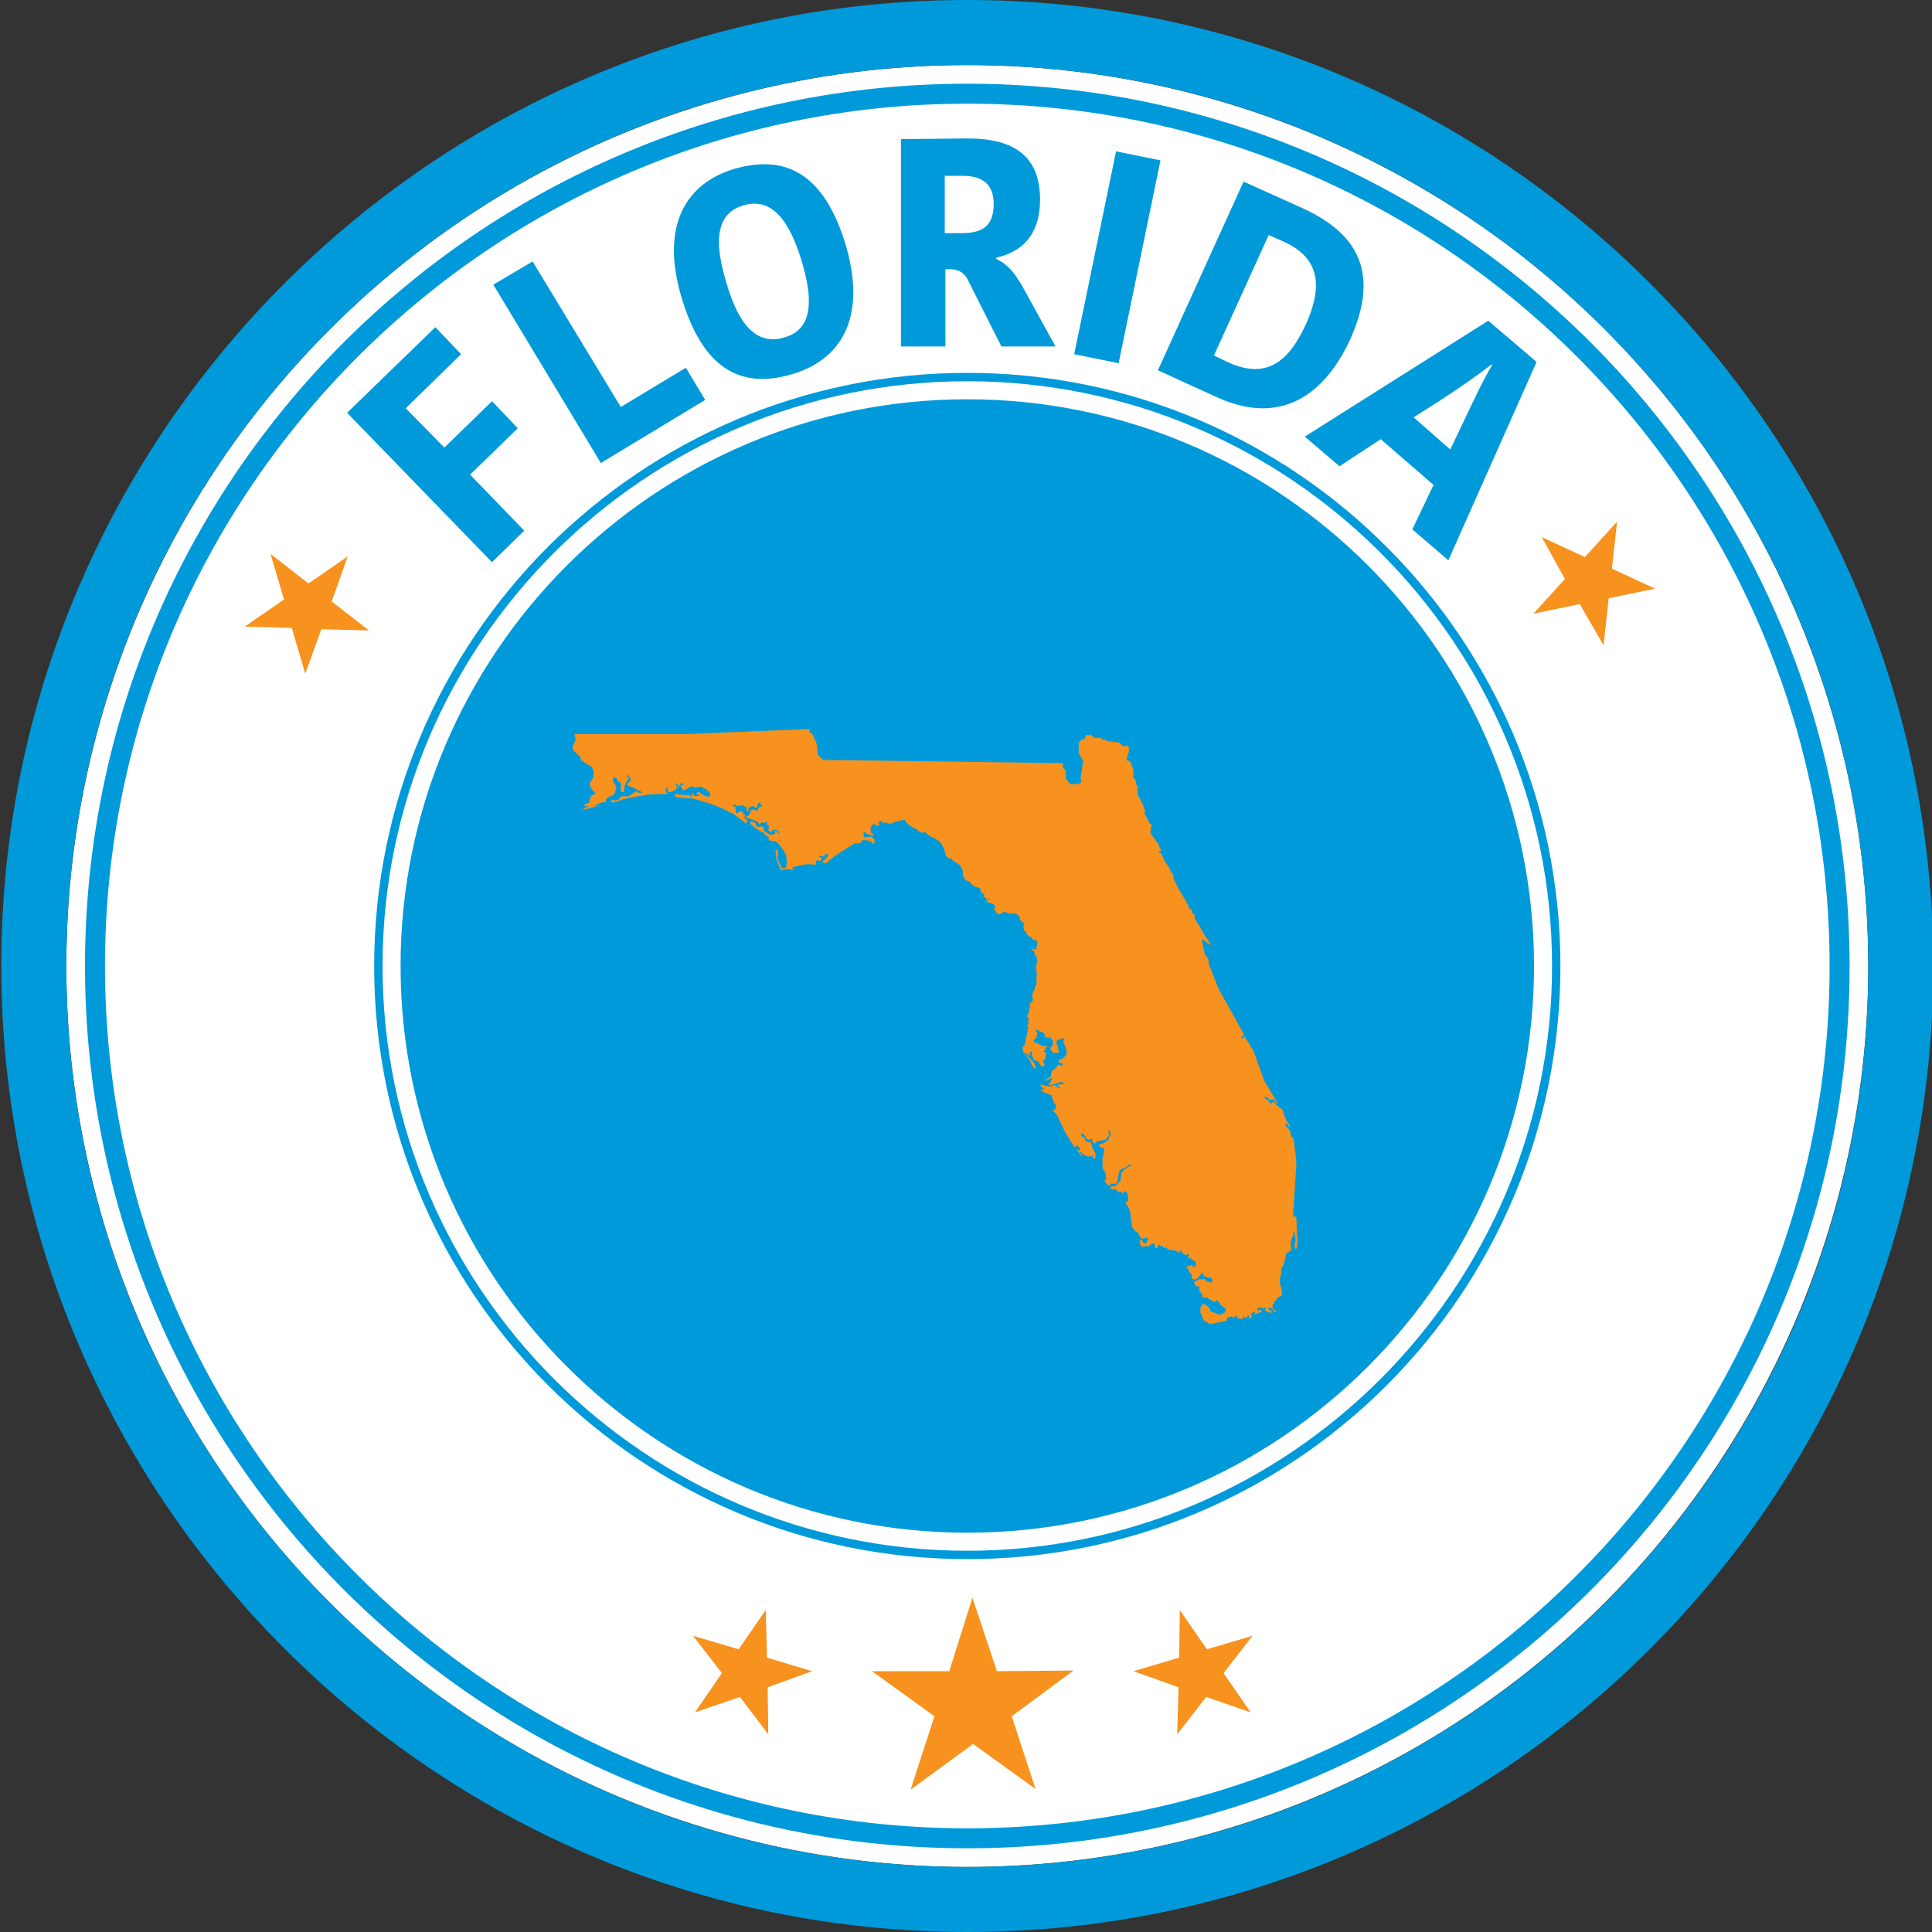
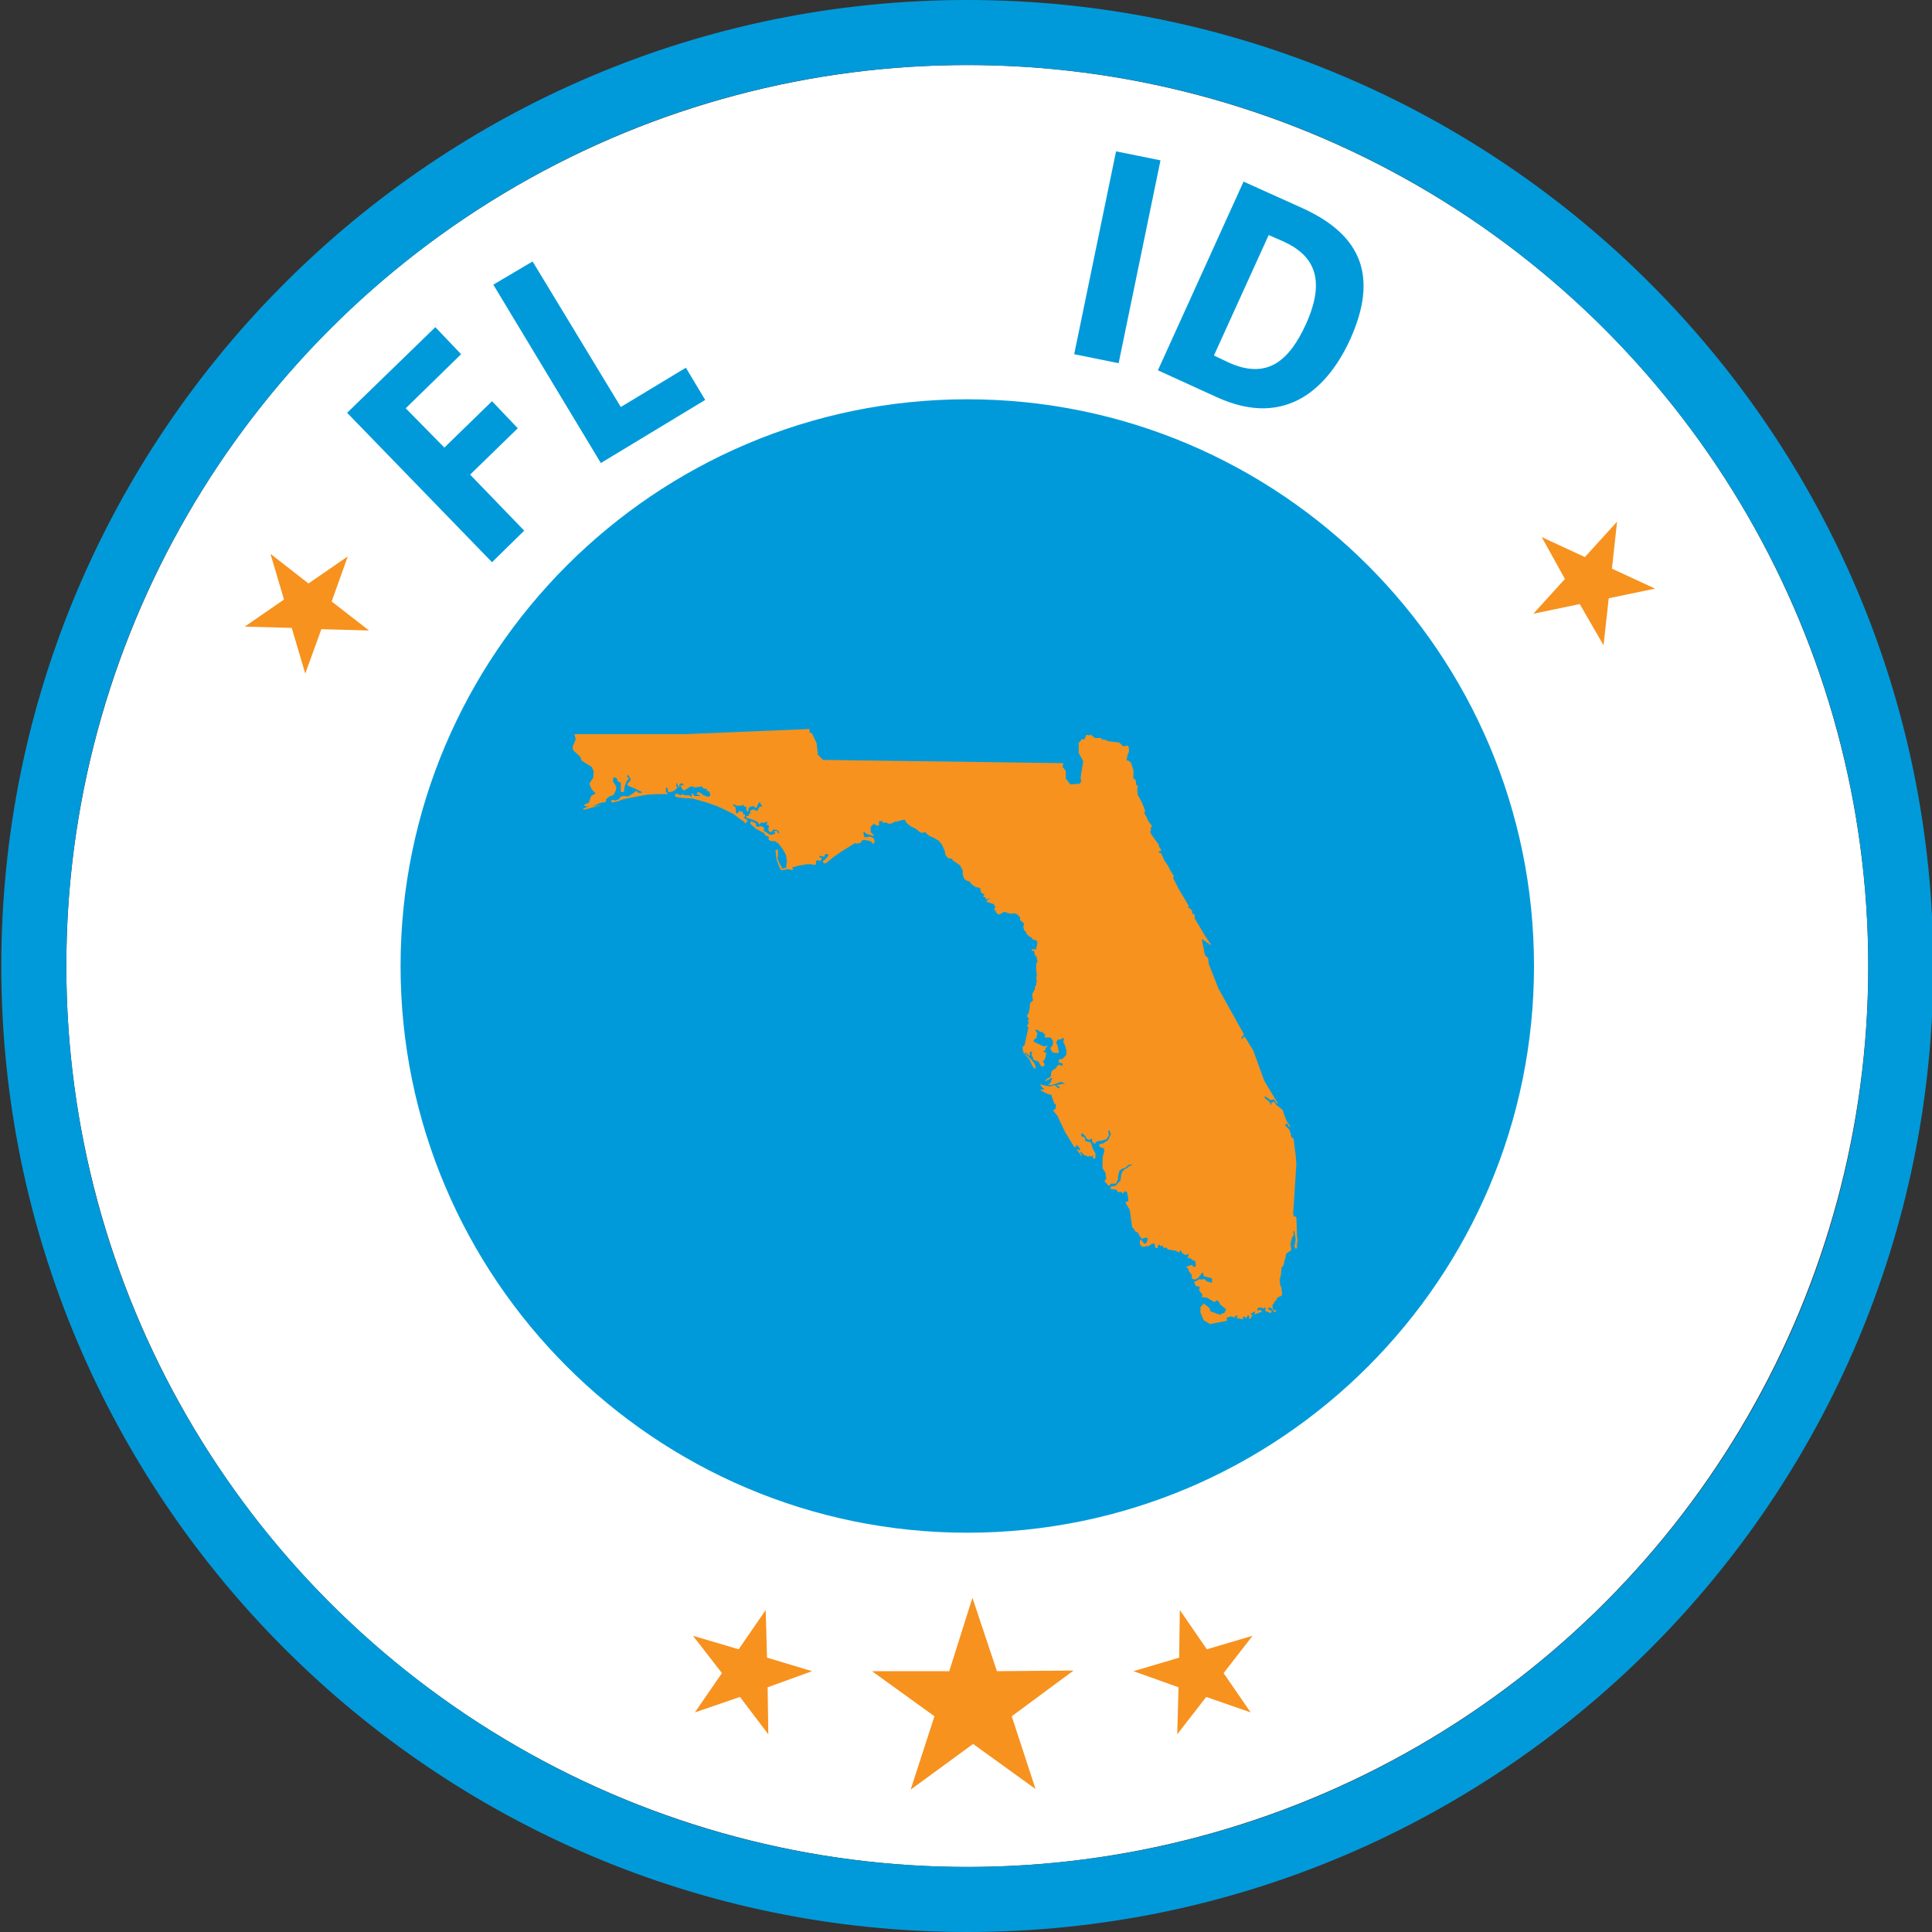
<svg xmlns="http://www.w3.org/2000/svg" version="1.1" id="Layer_1" x="0px" y="0px" viewBox="0 0 300 300" style="enable-background:new 0 0 300 300;" xml:space="preserve">
  <rect x="0" y="0" width="300" height="300" fill="#333333" stroke="none" />
  <style type="text/css">
	.st0{fill:#FFFFFF;}
	.st1{fill:#009ADA;}
	.st2{fill:#F7921E;}
</style>
  <g>
    <circle class="st0" cx="150.2" cy="150" r="139.9" />
  </g>
  <path class="st1" d="M150.2,300c-82.7,0-150-67.3-150-150S67.5,0,150.2,0c82.7,0,150,67.3,150,150S233,300,150.2,300z M150.2,1.3  C68.3,1.3,1.5,68,1.5,150s66.7,148.7,148.7,148.7S298.9,232,298.9,150S232.2,1.3,150.2,1.3z" />
  <path class="st1" d="M150.2,0.7C67.8,0.7,0.9,67.5,0.9,150s66.9,149.3,149.3,149.3c82.5,0,149.3-66.9,149.3-149.3  S232.7,0.7,150.2,0.7z M150.2,289.9C73,289.9,10.3,227.3,10.3,150C10.3,72.7,73,10.1,150.2,10.1c77.3,0,139.9,62.7,139.9,139.9  C290.2,227.3,227.5,289.9,150.2,289.9z" />
  <g>
-     <path class="st1" d="M150.2,287c-75.6,0-137-61.5-137-137c0-75.6,61.5-137,137-137s137,61.5,137,137   C287.3,225.6,225.8,287,150.2,287z M150.2,16.1C76.4,16.1,16.3,76.2,16.3,150c0,73.8,60.1,133.9,133.9,133.9S284.1,223.8,284.1,150   C284.1,76.2,224.1,16.1,150.2,16.1z" />
-   </g>
+     </g>
  <g>
    <circle class="st1" cx="150.2" cy="150" r="87.4" />
    <path class="st1" d="M150.2,238c-48.5,0-88-39.5-88-88s39.5-88,88-88c48.6,0,88,39.5,88,88S198.8,238,150.2,238z M150.2,63.3   c-47.8,0-86.7,38.9-86.7,86.7s38.9,86.7,86.7,86.7S237,197.8,237,150S198.1,63.3,150.2,63.3z" />
  </g>
  <g>
    <path class="st1" d="M76.4,87.3L53.9,64.1l13.7-13.3l4,4.2L63,63.4l6,6.1l7.4-7.2l4,4.2L73,73.7l8.4,8.7L76.4,87.3z" />
    <path class="st1" d="M82.7,40.6l13.7,22.6l10.1-6.1l3,5l-16.2,9.8L76.6,44.2L82.7,40.6z" />
-     <path class="st1" d="M123,58.1c-7.7,2.3-13.8-0.5-17.2-12c-3.3-11.2,0.8-17.7,8.3-19.9c7.7-2.2,13.9,0.5,17.3,12.1   C134.6,49.5,130.5,55.9,123,58.1z M121.8,52.4c3.5-1,5-4.2,2.7-11.8c-2.3-7.7-5.4-9.8-9.1-8.7c-3.3,1-5,4-2.7,11.7   C114.9,51.4,118,53.5,121.8,52.4z" />
-     <path class="st1" d="M150.3,21.5c7.1,0,11.2,2.7,11.2,9.5c0,5.6-3,8.2-6.8,9v0.2c1.7,0.8,2.8,2,4.3,4.7l4.9,8.9l-8.4,0l-5.3-10.5   c-0.6-1.1-1.5-1.5-2.9-1.5l-0.5,0l0,12l-6.9,0l0-32.2L150.3,21.5z M146.7,36.2l2.7,0c3.7,0,4.9-1.6,4.9-4.6c0-2.9-1.7-4.3-4.8-4.3   l-2.8,0L146.7,36.2z" />
    <path class="st1" d="M173.3,23.5l6.9,1.4l-6.5,31.5l-6.9-1.4L173.3,23.5z" />
    <path class="st1" d="M193.1,28.2l9.1,4.1c9.5,4.3,11.7,10.9,7.5,20.3c-3.4,7.5-9.9,14-20.7,9.1l-9.2-4.2L193.1,28.2z M188.5,55.2   l2.3,1.1c6,2.7,9.4-0.3,12-6c3.2-7.1,1.1-10.7-3.5-12.8l-2.3-1L188.5,55.2z" />
-     <path class="st1" d="M238.6,56.2l-13.7,30.8l-5.6-4.8l3.3-6.9l-8.2-7.1l-6.4,4.2l-5.4-4.6l28.5-18L238.6,56.2z M219.5,64.8l5.7,5   l2-4.2c2-4.2,3-6.4,4.5-8.9l-0.1-0.1c-2.2,1.7-4.5,3.3-8,5.6L219.5,64.8z" />
  </g>
  <g>
-     <path class="st1" d="M150.2,242.1c-50.8,0-92.1-41.3-92.1-92.1s41.3-92.1,92.1-92.1s92.1,41.3,92.1,92.1S201.1,242.1,150.2,242.1z    M150.2,59.2c-50.1,0-90.8,40.8-90.8,90.8s40.8,90.8,90.8,90.8s90.8-40.8,90.8-90.8S200.3,59.2,150.2,59.2z" />
-   </g>
+     </g>
  <polygon class="st2" points="251.1,81 250.3,88.3 257,91.4 249.8,92.9 249,100.2 245.3,93.8 238.1,95.3 243,89.9 239.4,83.4   246.1,86.5 " />
  <polygon class="st2" points="54,86.4 51.5,93.4 57.3,97.9 49.9,97.7 47.4,104.6 45.3,97.5 38,97.3 44.1,93.1 42,86 47.9,90.6 " />
  <g>
    <polygon class="st2" points="194.5,254 190,259.8 194.2,265.9 187.3,263.5 182.8,269.3 183,262 176,259.5 183.1,257.4 183.2,250    187.4,256.1  " />
    <polygon class="st2" points="107.6,254 112.1,259.8 107.9,265.9 114.9,263.5 119.3,269.3 119.2,262 126.1,259.5 119.1,257.4    118.9,250 114.7,256.1  " />
    <polygon class="st2" points="151,248.1 154.8,259.5 166.7,259.4 157.1,266.5 160.8,277.8 151.1,270.8 141.4,277.9 145.1,266.5    135.4,259.5 147.4,259.5  " />
  </g>
  <polygon class="st2" points="171.4,114.8 171.1,114.9 171,114.6 170,114.6 169.3,114 169.3,114.2 168.7,114.1 168.4,114.8   167.9,114.8 167.8,115.1 167.5,115.3 167.5,116.9 168.2,118.2 167.8,120.7 167.9,121.4 167.6,121.7 166.2,121.8 165.5,120.9   165.5,119.7 165,119.1 165.1,118.5 127.8,118 127,117.2 126.8,115.4 126.1,113.9 125.7,113.7 125.7,113.2 106.3,114 89.2,114   89.4,114.8 88.9,116 89,116.5 90.1,117.5 90.3,118.1 91.9,119.1 92.2,119.8 92.1,120.8 91.5,121.7 91.9,122.6 92.5,123.2   91.8,123.6 91.4,124.7 91,124.8 90.9,124.9 90.8,124.9 90.7,125 90.8,125.1 90.8,125.2 91,125.2 91.3,125.2 91.4,125.2 91.4,125.3   91.1,125.3 90.8,125.5 90.6,125.5 90.6,125.6 90.6,125.7 90.7,125.7 90.8,125.7 92.3,125.3 93.3,125 93.3,125 93.2,125 93,125   92.7,125.1 92.1,125.2 92.1,125.1 92.3,125.1 92.9,124.8 93.5,124.6 93.8,124.6 94.1,124.5 94.1,124.4 94.1,124.2 94.1,124.1   94.6,123.7 95.1,123.5 95.2,123.5 95.3,123.4 95.6,122.8 95.7,122.2 95.5,121.8 95.2,121.4 95.2,121 95.3,120.7 95.5,120.7   95.6,120.8 95.8,120.9 95.9,121.2 95.9,121.3 96,121.4 96.2,121.4 96.4,121.6 96.4,122.3 96.4,122.9 96.5,123 96.7,123 96.9,122.9   97,122.1 97.3,121.3 97.5,121.1 97.7,120.8 97.4,120.7 97.4,120.5 97.4,120.4 97.5,120.3 97.7,120.6 97.9,120.9 97.9,121.2   97.7,121.4 97.6,121.5 97.4,121.7 97.5,122 98.5,122.4 99.7,123 99.7,123.1 99.4,123.1 99.1,123.1 98.9,122.9 98.8,122.8   98.3,123.2 97.5,123.7 96.9,123.6 96.4,123.7 96.1,124.1 95.6,124.3 95.4,124.3 95.3,124.2 95.1,124.2 94.9,124.3 94.9,124.4   95,124.6 95.1,124.6 95.2,124.6 96,124.4 96.8,124.1 98.8,123.7 100.5,123.4 102.1,123.3 102.8,123.3 103.2,123.3 103.6,123.3   103.7,123.3 103.7,123.2 103.6,123.1 103.5,123.1 103.4,123 103.4,122.7 103.4,122.6 103.4,122.4 103.5,122.3 103.6,122.3   103.7,122.6 103.7,122.9 103.9,123 104.1,123 104.4,122.9 104.8,122.7 105.2,122.3 105.2,122.3 105,122 105,121.7 105,121.6   105.1,121.6 105.2,121.9 105.4,122.2 105.5,122.2 105.5,122.1 105.5,121.9 105.5,121.8 105.7,121.7 105.8,121.6 106,121.7   106.1,121.7 106.1,121.8 106.1,121.9 106.1,122 105.9,121.9 105.7,121.9 105.7,122 105.8,122.3 106,122.6 106.1,122.7 106.3,122.7   106.8,122.4 107.1,122.2 107.4,122.1 108,122.3 108.3,122.2 108.7,122.2 108.9,122.1 109,122.1 109,122.2 109.2,122.4 109.5,122.5   109.6,122.5 109.7,122.4 109.7,122.5 109.8,122.5 109.7,122.7 109.7,122.8 109.9,122.8 110.1,122.9 110.2,123.1 110.3,123.4   110.3,123.5 110.2,123.6 110.1,123.7 110,123.7 109.7,123.7 109.6,123.6 109.3,123.5 109.1,123.4 108.9,123.2 108.7,123.1   108.5,123 108.4,123 108.3,123.1 108.2,123.2 108.2,123.3 108.3,123.4 108.5,123.4 108.6,123.5 108.7,123.5 108.7,123.6   108.4,123.6 108,123.6 107.9,123.6 107.7,123.5 107.7,123.4 107.6,123.3 107.6,123.2 107.5,123.2 107.4,123.3 107.4,123.4   107.4,123.7 107.3,123.7 107.2,123.7 107.1,123.5 106.5,123.5 106,123.4 105.9,123.3 105.7,123.5 105.7,123.5 105.4,123.4   105.1,123.2 105,123.3 104.8,123.4 104.8,123.5 104.9,123.7 105.2,123.8 106.1,123.9 107.6,124 109.7,124.6 111.4,125.2   112.7,125.8 113.9,126.4 114.3,126.7 114.8,127.1 115.4,127.5 115.8,127.9 115.8,127.8 115.9,127.8 115.9,127.6 116,127.5   116.2,127.6 116.1,127.5 116,127.3 115.7,127.1 115.5,127 115.5,126.9 115.6,126.9 115.7,126.7 115.7,126.6 115.7,126.5   115.6,126.5 115.4,126.4 115.4,126.3 115.3,126.1 115.2,126 114.9,126 114.8,126 114.8,125.9 114.6,126.2 114.5,126.3 114.4,126.3   114.3,126.2 114.2,126.1 114.3,126 114.2,125.5 114.2,125.3 114,125.2 113.8,125 113.8,124.9 114.2,125 114.4,125.1 114.5,125.2   114.6,125.1 114.7,125.1 114.9,125.1 115.2,125.1 115.3,125 115.3,125 115.4,125 115.5,125 115.5,125.2 115.5,125.3 115.7,125.2   115.8,125.3 115.9,125.3 115.9,125.4 115.9,125.6 115.9,125.9 116,125.9 116.1,126 116.2,126 116.2,125.8 116.2,125.6 116.3,125.4   116.5,125.3 116.8,125.2 117,125.2 117.1,125.2 117.2,125.3 117.1,125.4 117.4,125.4 117.6,125.3 117.6,125.2 117.6,125.1   117.8,124.7 117.9,124.6 118.1,124.6 118.1,124.9 118.3,125 118.3,125.2 118.1,125.3 118,125.2 117.9,125.3 117.9,125.4   117.9,125.5 117.8,125.5 117.7,125.6 117.7,125.7 117.7,125.8 117.6,125.9 117.5,125.9 117.3,125.8 116.9,125.7 116.8,125.7   116.8,125.8 116.7,125.8 116.6,125.8 116.5,125.8 116.5,126.1 116.6,126.3 116.5,126.3 116.3,126.3 116.3,126.4 116.3,126.6   116.2,126.7 115.9,126.7 115.9,126.8 115.9,126.9 115.9,127 117,127.3 117,127.4 117.1,127.4 117.1,127.4 117.2,127.4 117.3,127.4   117.7,127.7 117.9,128 118,128 118.2,127.7 118.4,127.7 118.4,127.8 118.5,127.8 119.1,127.6 119.2,127.7 119,128 119.1,128.1   119.3,128.1 119.4,128.3 119.3,128.8 119.4,129.1 119.7,129.2 119.9,129.1 120,128.9 120.1,128.8 120.7,128.9 120.9,129.1   121,129.4 121,129.5 120.9,129.4 120.8,129.3 120.6,129 120.2,129.1 120.1,129.1 120.2,129.2 120.4,129.3 120.4,129.4 120,129.6   119.6,129.6 119.5,129.6 119.1,129.3 118.6,129 118.6,128.8 118.7,128.7 118.6,128.5 118.3,128.3 118.1,128.3 117.6,128.4   117.5,128.3 117.4,128.3 117.4,128.1 117.3,127.8 117.1,127.7 116.9,127.7 116.8,127.6 116.8,127.5 116.6,127.6 116.5,127.7   116.5,127.9 116.6,128 117.4,128.7 118.7,129.4 118.8,129.5 118.7,129.5 118.8,129.7 119.1,129.8 119.4,130 119.4,130.1   119.3,130.3 119.4,130.4 119.7,130.6 120.3,130.6 120.9,131 121.5,131.8 121.8,132.3 122.1,132.9 122.1,133.2 122.2,133.8   122.1,134.3 122.1,134.7 121.8,134.8 121.5,134.9 121.4,134.8 121.3,134.5 121.1,134.2 120.8,133.5 120.7,133.2 120.8,132.9   120.8,132.4 120.8,132.2 120.8,131.9 120.7,131.9 120.7,131.9 120.6,132 120.5,132 120.4,132.1 120.5,132.6 120.5,132.9   120.6,133.5 120.7,133.8 120.9,134.3 121.2,135 121.3,135.1 121.6,135.1 122.1,135 122.3,134.9 122.4,135 122.6,135 123,135.1   123.2,135 123.1,134.8 123,134.8 123,134.7 124.1,134.4 125.3,134.2 125.9,134.2 126.5,134.3 126.7,134.2 126.7,134.1 126.7,133.8   126.8,133.6 127.1,133.6 127.3,133.7 127.4,133.7 127.4,133.6 127.6,133.4 127.6,133.2 127.4,133.2 127.3,133.1 127.2,133   127.3,132.9 127.4,132.9 127.8,133 128,133 128.1,132.9 128,132.8 128.1,132.7 128.3,132.6 128.5,132.6 128.6,132.7 128.6,132.9   128.2,133.4 127.8,133.7 127.8,133.9 127.9,134 128.1,134.1 128.2,134 128.3,134 129.4,133.1 130.7,132.2 132.3,131.2 132.8,130.9   133,131 133.5,130.9 133.6,130.9 133.8,130.6 133.9,130.5 134.2,130.4 134.5,130.5 134.8,130.5 135.3,130.7 135.4,130.7   135.4,130.9 135.4,131 135.6,131 135.7,130.9 135.8,130.8 135.8,130.5 135.7,130.3 135.7,130.2 135.4,130 135.1,129.9 134.6,130   134.2,130 134.2,129.9 134.1,129.6 134.1,129.4 134.1,129.1 134.6,129.5 135.6,129.8 135.7,129.7 135.6,129.6 135.2,129.2   135.2,129 135.2,128.4 135.6,128 135.7,127.9 135.8,128 136.2,128.2 136.4,128.2 136.5,128.2 136.5,127.5 136.6,127.5 137,127.5   137.1,127.5 137,127.8 137.5,127.7 137.8,127.8 137.9,127.9 138.4,127.9 138.7,127.7 138.9,127.7 139,127.5 139.1,127.6   140.3,127.3 140.4,127.3 140.5,127.3 140.6,127.5 140.8,127.8 141.4,128.3 142.2,128.7 142.5,128.9 142.8,129.2 143.1,129.3   143.4,129.3 143.6,129.2 143.8,129.3 143.9,129.5 144.1,129.6 144.3,129.8 145,130.1 145.7,130.5 146,130.8 146.3,131.2   146.5,131.7 146.7,132.1 146.8,132.7 147,133 147.2,133.2 147.3,133.3 147.6,133.3 147.9,133.4 147.9,133.6 148.1,133.7   148.7,134.1 149.1,134.4 149.3,134.8 149.5,135.2 149.5,135.8 149.7,136.4 150,136.7 150.3,136.8 150.6,136.9 150.7,137.1   151,137.4 151.3,137.6 151.4,137.7 151.8,137.8 152.2,137.9 152.3,138.5 152.5,138.4 152.3,138.6 152.9,138.9 152.6,139.2   153.1,139.4 153.1,139.7 153.8,139.4 153.1,140 154.3,140.4 154.6,140.9 154.4,141 154.4,141.4 154.7,141.3 154.6,141.5   154.6,141.6 154.7,141.7 154.9,141.9 155.1,142 155.4,141.9 155.7,141.7 156,141.6 156.6,141.8 157.1,141.9 157.4,141.8   157.8,141.9 158.1,142.1 158.2,142.3 158.4,142.4 158.4,142.5 158.4,142.7 158.4,142.9 158.7,143.1 159,143.4 158.9,144   159.1,144.6 159.3,144.6 159.3,144.7 159.4,145 159.6,145.2 159.8,145.4 160.2,145.6 160.3,145.8 160.4,145.9 160.6,145.9   161,146.1 161.1,146.3 161,146.8 161,146.9 160.9,147.2 160.9,147.4 160.8,147.4 160.7,147.4 160.2,147.4 160.2,147.5 160.2,147.6   160.6,147.7 160.7,148.4 160.9,148.4 161,148.8 161.1,149.3 160.9,149.7 160.9,150.2 160.9,150.5 160.9,150.7 161,151.3 160.9,152   161,152.3 160.9,152.8 160.9,153 160.7,153.2 160.7,153.6 160.3,154.3 160.3,154.7 160.4,155.3 160.3,155.5 160,155.7 159.9,156.2   159.9,156.5 159.8,157 159.7,157.4 159.5,157.6 159.5,157.8 159.6,158 159.7,158.1 159.8,158.2 159.8,158.3 159.7,158.3   159.6,158.4 159.7,158.7 159.7,159 159.5,159.2 159.5,159.4 159.5,159.4 159.7,159.5 159.4,160.9 159.1,162.3 159,162.4   158.8,162.5 158.8,162.6 158.8,162.9 158.9,163.3 158.9,163.4 159.4,164 159.9,164.6 160.2,165.3 160.5,165.8 160.6,165.9   160.8,165.9 160.8,165.8 160.8,165.7 160.8,165.6 160.6,165.1 160.1,164.5 159.1,163.5 159.2,163.4 159.9,164 159.9,163.9   159.9,163.6 159.9,163.4 160.1,163.3 160.3,163.3 160.2,163.6 160.2,163.9 160.4,164.2 160.5,164.6 160.9,164.7 161.2,164.8   161.4,165.1 161.7,165.6 161.8,165.6 162,165.6 162.2,165.4 162.2,165.3 162.1,165 161.9,164.8 162,164.7 162.1,164.7 162.2,164.5   162.3,164.3 162.4,164 162.4,163.7 162.5,163.6 162.5,163.5 162.2,163.4 162,163.3 162.1,163.2 162.2,163.1 162.3,163.1 162.4,163   162.3,162.9 162.3,162.8 162.6,162.5 162.7,162.4 162.5,162.4 162.1,162.5 160.6,161.8 160.5,161.7 160.5,161.5 160.7,161.3   160.9,161.2 161,161 161,160.7 161.1,160.5 160.8,160 160.8,159.9 161,159.9 161.4,160.1 161.5,160.3 161.7,160.2 161.9,160.3   162.3,160.7 162.3,160.8 162.2,160.9 162.2,161 162.3,161.1 162.6,161.1 162.9,161.1 163.1,161.1 163.3,161.3 163.4,161.5   163.5,161.6 163.5,162.1 163.4,162.4 163.1,162.7 163.2,163.1 163.4,163.3 163.4,163.4 163.9,163.5 164.3,163.5 164.4,163.4   164.4,163.3 164.3,162.7 164.2,162.3 164,161.9 164.2,161.5 164.4,161.4 164.7,161.4 165,161.2 165.2,161.2 165.2,161.3   165.2,161.4 165.1,161.8 165.2,162 165.4,162.4 165.5,162.8 165.6,163.2 165.6,163.6 165.5,163.9 165.3,164.1 165,164.4   164.5,164.5 164.4,164.6 164.4,164.9 164.4,165 164.5,165 164.9,165.1 165,165.2 165,165.4 165,165.5 164.8,165.5 164.5,165.3   164.2,165.5 164.1,165.5 164.1,165.7 163.9,165.9 163.6,166.1 163.4,166.2 163.3,166.4 163.2,166.7 163.2,167 163.1,167.3   163,167.3 162.8,167.4 162.6,167.5 162.5,167.6 162.3,167.8 162.4,167.9 162.5,167.8 162.9,167.6 163.2,167.4 163.3,167.4   163.4,167.4 163.3,167.7 163.2,167.8 163.2,168 163,168.3 162.9,168.3 162.7,168.3 162.7,168.3 163,168.5 163.1,168.5 163.2,168.5   163.9,168.3 164.7,168 164.8,168 165,168.1 165.2,168.2 165.3,168.2 165.3,168.3 165,168.3 164.5,168.4 164.1,168.5 164.1,168.6   164.3,168.6 164.5,168.8 164.5,169 164.4,169 164.1,168.8 164,168.7 163.8,168.5 163,168.7 162.4,168.6 161.6,168.4 161.5,168.4   161.8,168.8 161.9,168.9 162.1,169 162.1,169.1 162,169.2 161.6,169.2 161.6,169.3 162.1,169.6 162.8,169.9 163.2,170 163.3,170.1   163.4,170.5 163.6,171 163.7,171.3 163.7,171.4 163.8,171.4 163.9,171.4 163.9,171.5 164,171.7 163.9,172 163.9,172.2 163.7,172.3   163.5,172.4 163.5,172.4 163.9,172.9 164.3,173.4 164.3,173.5 165.4,175.8 166.8,178.1 167,178.1 167.1,178.1 167.1,177.8   167.2,177.8 167.3,177.9 167.6,178.2 167.7,178.4 167.7,178.6 167.5,178.6 167.2,178.4 167.3,178.7 167.5,178.9 167.8,179.3   167.8,179.4 167.9,179.5 168,179.4 167.7,178.9 167.8,178.9 167.9,178.9 168,179 168.4,179.4 168.5,179.4 168.7,179.5 169,179.6   169.2,179.5 169.5,179.6 169.7,179.4 169.8,179.4 169.7,179.5 169.7,179.8 169.8,179.9 170,179.9 170.1,179.8 170.1,179.7   170.1,179.6 170.1,179.1 169.7,178.4 169.4,177.5 169.4,177.4 168.6,177.2 168.5,177.1 168.5,176.7 167.9,176.4 167.9,176.3   167.9,176.1 168,176 168.1,176 168.3,176.2 168.6,176.5 168.7,176.8 169.1,177 169.2,177 169.3,176.9 169.5,176.8 169.6,177   169.6,177.3 169.7,177.4 170,177.6 170.1,177.6 170.1,177.4 170.4,177.2 170.5,177.2 171.1,177.1 171.8,176.9 172.2,176.3   172.1,175.6 172.2,175.5 172.3,175.6 172.4,175.9 172.5,176.1 172.3,176.5 172.1,177 171.4,177.5 170.7,177.7 170.7,178   170.8,178.1 171.4,178.3 171.4,178.4 171.5,178.6 171.2,179.8 171.2,181.4 171.4,181.7 171.7,182.2 171.7,182.7 171.8,182.9   171.7,183.2 171.5,183.3 171.6,183.5 171.7,183.7 171.8,183.7 172,184 172.2,184.1 172.3,184.1 172.5,183.8 172.6,183.8   172.7,183.8 173,183.8 173.2,183.8 173.4,183.7 173.4,183.5 173.6,183.2 173.6,182.8 173.7,182.3 173.8,181.9 173.9,181.7   174,181.7 174.2,181.5 174.8,181.3 175.2,180.9 175.7,180.8 175.8,180.8 175.6,181 175.3,181.1 175.1,181.3 174.6,181.6   174.3,181.9 174.2,182.1 174.1,182.3 174,183.3 173.6,183.7 173.4,184 173,184.2 172.9,184.2 172.6,184.2 172.5,184.3 172.5,184.4   172.3,184.6 172.5,184.6 172.9,184.7 173.3,184.7 173.4,184.8 173.5,185 173.7,185.1 173.9,185.1 174,185 174.1,185.1 174.3,185.3   174.4,185.3 174.6,185 174.7,185 174.8,185 175,185.1 175.1,185.6 175.2,186.1 175.2,186.3 175.2,186.5 175.1,186.6 174.8,186.6   174.8,186.8 175.2,187.5 175.4,187.8 175.5,188.3 175.6,189.1 175.8,190.5 175.9,190.7 176.1,190.8 176.1,190.9 176.3,191.2   176.4,191.3 176.5,191.3 176.7,191.4 176.8,191.6 177,192 177.2,192.2 177.3,192.4 177.5,192.3 177.8,192.2 178,192.2 178.2,192.2   178.2,192.3 178.2,192.5 178.1,192.8 178,193 177.9,193.1 177.7,193.1 177.6,193 177.5,192.9 177.2,192.5 177.1,192.5 177,192.7   177,193.2 177.3,193.6 177.7,193.6 177.9,193.5 178.1,193.5 178.4,193.5 178.6,193.3 179,193.1 179.1,193.1 179.3,193.1   179.3,193.3 179.4,193.7 179.5,193.8 179.7,193.8 179.8,193.7 179.8,193.4 179.9,193.3 180,193.3 180.1,193.3 180.2,193.5   180.3,193.5 180.5,193.4 180.6,193.6 180.7,193.8 181,193.7 181.2,193.8 181.3,194 182.5,194.2 183.1,194.5 183.3,194.1   183.6,194.6 184.1,194.9 184.5,194.7 184.6,194.8 184.4,195.4 184.7,195.3 185.4,195.8 185.6,195.8 185.7,196.4 185.6,196.7   185.3,196.7 185.1,196.4 184.2,196.7 184.5,197 184.6,197.3 184.6,197.4 185.1,198 185,198.1 185.1,198.3 185,198.5 185.5,198.7   186,198.5 186.7,197.6 186.9,197.8 186.8,197.9 187,198.2 188.2,198.5 188.2,199.2 187.5,199 187.3,198.9 187,198.6 186.5,198.7   186.3,198.6 185.4,199.1 185.7,199.7 186.3,199.8 186.2,200.4 186.7,201 186.7,201.1 186.6,201.4 187.4,201.5 188.6,202.2   188.9,201.9 189.1,202 189.4,202.3 189.4,202.5 190.4,203.3 190.1,203.9 189.6,204 189.6,204.2 189,204 187.9,203.6 187.9,203.2   187.7,203.1 187.7,203 186.9,202.4 186.4,203 186.4,203.8 186.9,205 187.9,205.6 190.5,205.1 190.5,204.6 191.2,204.4 191.7,204.6   191.8,204.4 191.8,204.3 192.2,204.3 192,204.7 192.4,204.7 192.5,204.8 193.1,204.8 193.1,204.7 192.9,204.6 193.2,204.4   193.5,204.7 193.8,204.2 194,204.4 193.9,204.8 194.2,204.7 194.5,204.2 194.2,204.1 194.2,204 194.9,203.6 194.8,204.1   195.6,203.8 196,203.7 195.7,203.4 195.2,203.5 195.3,203.1 195.9,203 196,203.2 196.5,203 196.5,203.3 196.5,203.6 196.9,203.7   197.3,203.9 197.5,203.6 196.8,203.2 197.2,203 197.3,203.1 197.5,203.2 197.8,203.7 198.1,203.7 198.2,203.4 197.8,203.5   197.6,203.1 197.6,202.8 197.6,202.6 197.8,202.4 197.9,202.1 198.2,201.9 198.2,201.7 198.5,201.4 198.8,201.3 199,201.2   199.1,200.8 199,200.4 199,200 198.8,199.6 198.7,198.7 198.9,198 199,196.8 199.3,196.5 199.5,195.6 199.6,195.4 199.7,194.7   200.1,194.4 200.4,194.2 200.5,194.1 200.4,193.1 200.6,192.2 200.9,191.7 200.8,191.3 200.9,191.1 201,191.3 201.2,192.5   201,193.5 201.1,193.8 201.2,193.9 201.3,193.9 201.4,193.7 201.4,193.1 201.5,192.6 201.4,192 201.3,189.1 201.2,188.9   200.9,188.9 200.8,188.5 201.3,180.8 201.2,179.4 201,178 200.9,176.9 200.5,176.5 200.4,176 200.2,175.4 199.9,175.1 199.6,174.8   199.6,174.7 199.6,174.6 199.7,174.5 199.8,174.5 199.9,174.5 200.2,175 200.3,175 200.3,174.9 200.3,174.8 199.8,174.1   199.4,173.1 199.2,172.4 198.5,171.8 198.2,171.6 197.9,171.1 197.8,171.1 197.5,171.2 197.4,171.3 197.4,171.5 197.3,171.6   197.2,171.2 197.1,171.1 197,171 196.4,170.5 196.3,170.4 196.3,170.3 196.5,170.3 196.7,170.4 196.8,170.5 196.9,170.5   197.2,170.8 197.3,170.8 197.8,170.7 197.9,170.8 198.3,171.4 198.4,171.3 196.3,167.8 194.6,163.1 193.3,161 193.2,161 193.1,161   193,161.2 192.9,161.3 192.8,161.3 192.8,161.2 192.8,161 193,160.9 193.1,160.7 193.1,160.6 193.1,160.5 192.2,158.9 189.2,153.5   187.7,149.7 187.6,148.8 187.1,148.3 186.6,145.8 187.4,146.3 187.3,146.4 187.7,146.4 187.6,146.6 188.1,146.7 188,146.6   187.1,145.3 186.7,144.6 185.5,142.6 185.5,142.3 185.5,142.1 185.5,142 185.4,142 185.2,141.9 185.1,141.7 185.1,141.6   185.1,141.5 185.1,141.4 184.9,141.2 184.8,141.1 184.5,140.9 184.5,140.8 184.6,140.7 184.2,140 183,138 182.6,137.2 182.3,136.6   182.2,136.5 182.2,136.2 182.3,136 182.2,135.9 181.8,135.3 181.4,134.5 180.8,133.6 180.3,132.5 180,132.4 179.9,132.3 180,132.2   180.3,132.1 180.3,132 180.2,131.8 180,131.5 179.9,131.1 179.6,130.7 179.3,130.3 178.8,129.6 178.6,129.2 178.7,128.9   178.7,128.5 178.9,128.3 178.8,128.2 178.8,128.1 178.6,127.9 178.3,127.5 178,126.8 177.7,126.3 177.8,125.9 177.7,125.6   177.6,125.3 177.3,124.6 177,124 176.7,123.5 176.6,122.9 176.6,122.5 176.7,122.1 176.6,122 176.4,121.8 176.4,121.4 176.3,121.1   176.1,120.9 175.9,120.8 176,120.7 176,119.6 175.6,118.4 175.2,118.1 175,118.1 174.9,118 175,117.7 175.1,117.2 175.2,116.9   175.3,116.8 175.3,116.6 175.3,116.3 175.3,116.1 175.2,115.9 175.2,115.8 175.1,115.8 174.9,115.8 174.8,115.8 174.6,115.9   174.3,115.8 174.1,115.6 173.9,115.4 173.8,115.3 172.1,115.1 " />
</svg>